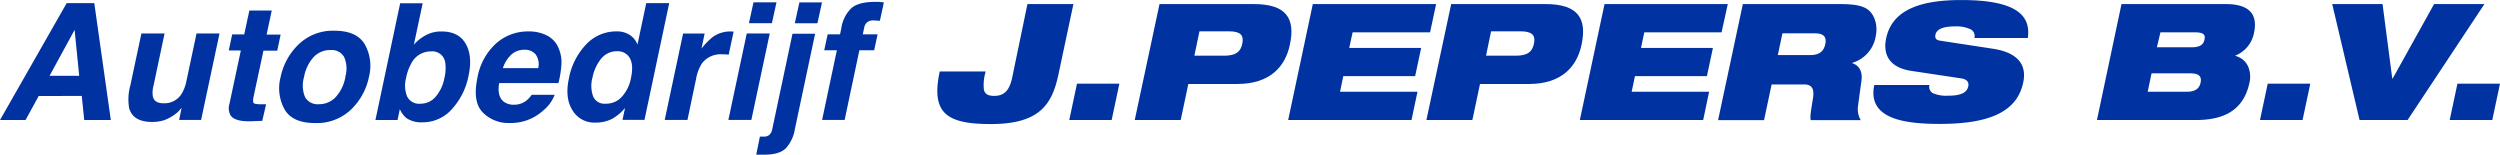
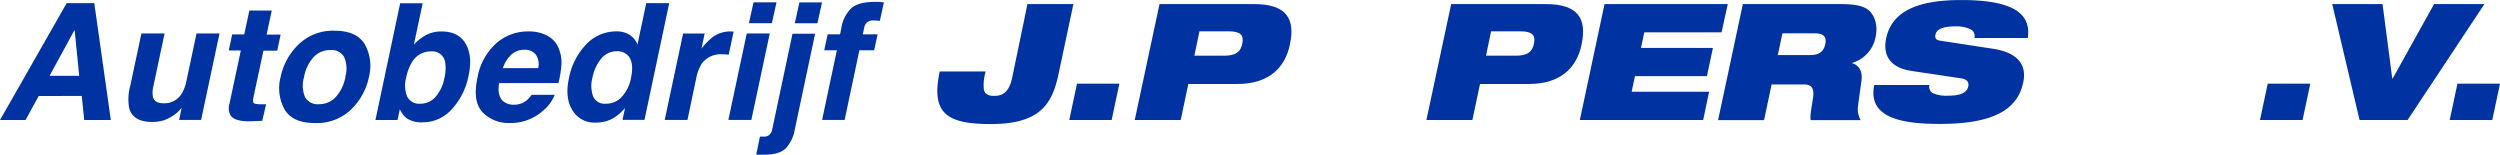
<svg xmlns="http://www.w3.org/2000/svg" id="Laag_1" data-name="Laag 1" width="191.86mm" height="11.89mm" viewBox="0 0 543.85 33.69">
  <defs>
    <style>.cls-1{fill:#0033a1;}</style>
  </defs>
  <path class="cls-1" d="M44,16.39h6l3.6,25.43H47.81l-.53-5.23H37.91l-2.86,5.23H29.49ZM40.27,32.21h6.45l-1-10Z" transform="translate(-29.49 -15.72)" />
  <path class="cls-1" d="M65.29,23l-2.4,11.33a5.68,5.68,0,0,0-.14,2.42c.24.95,1,1.43,2.33,1.43a4.39,4.39,0,0,0,3.88-2,8.47,8.47,0,0,0,1.1-2.91L72.24,23h5l-4,18.8H68.46L69,39.16l-.45.52a4.48,4.48,0,0,1-.81.76,9.33,9.33,0,0,1-2.54,1.42,8.52,8.52,0,0,1-2.61.38c-2.79,0-4.45-1-5-3a11.07,11.07,0,0,1,.24-4.88L60.25,23Z" transform="translate(-29.49 -15.72)" />
  <path class="cls-1" d="M79.26,26.69l.74-3.5h2.62L83.74,18h4.87l-1.12,5.24h3.05l-.74,3.5h-3l-2.13,9.94q-.24,1.15,0,1.44c.15.19.73.28,1.73.28h.47l.51,0L86.54,42l-2.35.09c-2.33.08-3.83-.32-4.5-1.21a3.19,3.19,0,0,1-.28-2.6l2.47-11.58Z" transform="translate(-29.49 -15.72)" />
  <path class="cls-1" d="M98,42.48q-4.85,0-6.59-2.94a9.54,9.54,0,0,1-.87-7.09,13.65,13.65,0,0,1,3.88-7.05,10.69,10.69,0,0,1,7.86-3q4.84,0,6.59,3a9.58,9.58,0,0,1,.88,7.05,13.61,13.61,0,0,1-3.89,7.09A10.75,10.75,0,0,1,98,42.48Zm6.59-10a6.31,6.31,0,0,0-.23-4.35,3.11,3.11,0,0,0-3-1.53,4.87,4.87,0,0,0-3.64,1.53,8.7,8.7,0,0,0-2.09,4.35,6.49,6.49,0,0,0,.23,4.37,3.12,3.12,0,0,0,3,1.53,4.89,4.89,0,0,0,3.64-1.53A8.77,8.77,0,0,0,104.63,32.45Z" transform="translate(-29.49 -15.72)" />
  <path class="cls-1" d="M131.42,32.18a14.94,14.94,0,0,1-3.61,7.26,8.45,8.45,0,0,1-6.39,2.88,5.75,5.75,0,0,1-3.54-.93,5.55,5.55,0,0,1-1.41-1.93l-.5,2.36h-4.81l5.38-25.39h4.9l-1.92,9a9.52,9.52,0,0,1,2.49-2,6.94,6.94,0,0,1,3.55-.87q3.7,0,5.24,2.68T131.42,32.18Zm-5.26.52a8.69,8.69,0,0,0,.19-3.32,2.81,2.81,0,0,0-3.1-2.48,4.71,4.71,0,0,0-4.19,2.43,10.59,10.59,0,0,0-1.23,3.35,6.34,6.34,0,0,0,.22,4A2.89,2.89,0,0,0,121,38.27a4.25,4.25,0,0,0,3.28-1.54A8.52,8.52,0,0,0,126.16,32.7Z" transform="translate(-29.49 -15.72)" />
  <path class="cls-1" d="M151,26.17a7.84,7.84,0,0,1,.6,3.89,23.07,23.07,0,0,1-.62,3.72H138.08c-.33,1.89,0,3.21.93,4a3.53,3.53,0,0,0,2.3.71,4.27,4.27,0,0,0,2.66-.87,6.3,6.3,0,0,0,1.19-1.29h5a8.25,8.25,0,0,1-2.47,3.4,10.48,10.48,0,0,1-7.35,2.74,7.8,7.8,0,0,1-5.84-2.31q-2.25-2.31-1.15-7.52a13.1,13.1,0,0,1,4.07-7.49,10.38,10.38,0,0,1,7-2.6,8.65,8.65,0,0,1,4.05.88A5.38,5.38,0,0,1,151,26.17Zm-12.08,4.37h7.65a3.66,3.66,0,0,0-.56-3,3,3,0,0,0-2.43-1,4.1,4.1,0,0,0-2.87,1.07A6.83,6.83,0,0,0,138.89,30.54Z" transform="translate(-29.49 -15.72)" />
  <path class="cls-1" d="M168.17,25.4l1.9-9h5l-5.38,25.39h-4.78l.55-2.6a9.68,9.68,0,0,1-2.92,2.43,7.82,7.82,0,0,1-3.51.76,5.51,5.51,0,0,1-5-2.67q-1.68-2.66-.8-6.84a14.63,14.63,0,0,1,3.84-7.57,9,9,0,0,1,6.51-2.76,5.17,5.17,0,0,1,2.87.75A4.41,4.41,0,0,1,168.17,25.4Zm-1.42,7.3q.74-3.45-.69-4.94a3.05,3.05,0,0,0-2.29-.9,4.36,4.36,0,0,0-3.51,1.63,9.25,9.25,0,0,0-1.87,4.05,6.79,6.79,0,0,0,.14,4.17,2.71,2.71,0,0,0,2.77,1.56,4.57,4.57,0,0,0,3.51-1.56A8.25,8.25,0,0,0,166.75,32.7Z" transform="translate(-29.49 -15.72)" />
  <path class="cls-1" d="M189.08,22.6l-1.07,5c-.3,0-.57-.06-.81-.07l-.59,0a5.11,5.11,0,0,0-4.4,1.94,9.07,9.07,0,0,0-1.28,3.34l-1.89,9h-4.95l4-18.8h4.69l-.69,3.28a14.7,14.7,0,0,1,2.52-2.58,6.51,6.51,0,0,1,3.85-1.15h.23Z" transform="translate(-29.49 -15.72)" />
  <path class="cls-1" d="M191.94,23h5l-4,18.8h-5Zm5.47-2.24h-5l1-4.54h5Z" transform="translate(-29.49 -15.72)" />
  <path class="cls-1" d="M194.8,45.43l.57,0h.3a1.82,1.82,0,0,0,1.17-.36,2.33,2.33,0,0,0,.67-1.37l4.38-20.65h4.92l-4.4,20.74a8,8,0,0,1-2,4.21c-.94.91-2.51,1.36-4.69,1.36-.15,0-.37,0-.66,0l-1.06,0Zm12.51-24.65h-4.92l1-4.54h4.92Z" transform="translate(-29.49 -15.72)" />
  <path class="cls-1" d="M221.77,16.24l-.87,4c-.26,0-.72-.06-1.36-.08a2,2,0,0,0-1.44.43,1.91,1.91,0,0,0-.58,1c-.08.37-.19.9-.34,1.59h3.22l-.74,3.47h-3.22l-3.21,15.16h-4.9l3.21-15.16h-2.75l.75-3.47h2.69l.26-1.21a7.65,7.65,0,0,1,1.89-4.15q1.44-1.7,5.52-1.7.47,0,.84,0Z" transform="translate(-29.49 -15.72)" />
  <path class="cls-1" d="M253,16.6h10l-3.25,15.29c-1.37,6.43-4,10.81-14.7,10.81-9.68,0-13.06-2.36-11.13-11.44h10a9.89,9.89,0,0,0-.39,4c.24.88.85,1.31,2.27,1.31,2.12,0,3.28-1.17,3.87-3.92Z" transform="translate(-29.49 -15.72)" />
  <path class="cls-1" d="M263.78,33.91H273l-1.68,7.91H262.1Z" transform="translate(-29.49 -15.72)" />
  <path class="cls-1" d="M281.73,16.6h20.56c7.07,0,9,3.18,7.81,8.79-1,4.84-4.37,8.59-11.43,8.59H288l-1.66,7.84h-10Zm7.58,11.23h6.43c2.51,0,3.62-.77,4-2.61s-.38-2.69-2.89-2.69h-6.43Z" transform="translate(-29.49 -15.72)" />
-   <path class="cls-1" d="M315.08,16.6H341.9l-1.31,6.15H323.74L323,26.14h15.65l-1.31,6.14H321.71L321,35.67h16.85l-1.3,6.15H309.72Z" transform="translate(-29.49 -15.72)" />
  <path class="cls-1" d="M345.18,16.6h20.56c7.07,0,9,3.18,7.81,8.79-1,4.84-4.37,8.59-11.43,8.59H351.45l-1.66,7.84h-10Zm7.58,11.23h6.43c2.51,0,3.62-.77,4-2.61s-.39-2.69-2.9-2.69h-6.43Z" transform="translate(-29.49 -15.72)" />
  <path class="cls-1" d="M378.54,16.6h26.81L404,22.75H387.19l-.72,3.39h15.65l-1.31,6.14H385.16l-.72,3.39h16.85L400,41.82H373.17Z" transform="translate(-29.49 -15.72)" />
  <path class="cls-1" d="M408.63,16.6h21c2.86,0,4.54.25,5.77.92,1.68.92,2.71,3.35,2.13,6.11a7.26,7.26,0,0,1-5.11,5.76l0,.07c1.4.42,2.33,1.69,2,3.88l-.75,5.51a4.77,4.77,0,0,0,.61,3H423.41c-.2-.74,0-1.84.48-4.77.29-1.87-.1-3-1.94-3h-7.06l-1.65,7.77h-10Zm7.61,11.09h7.06c1.95,0,2.92-.78,3.26-2.37.41-1.9-.73-2.36-2.39-2.36h-6.93Z" transform="translate(-29.49 -15.72)" />
  <path class="cls-1" d="M445.19,31.12c-4.72-.74-6.13-3.57-5.38-7.1,1.39-6.54,8.16-8.3,16.35-8.3,11.23,0,15.24,2.93,14.46,8.26H459a1.63,1.63,0,0,0-1.09-2,7.13,7.13,0,0,0-3-.53c-3,0-4.15.74-4.38,1.8-.15.71.07,1.17,1,1.31l11.53,1.76c4.86.75,7.47,3.08,6.56,7.35-1.31,6.15-6.94,9-18.13,9-7.67,0-15.82-1.06-14.27-8.47h12A1.58,1.58,0,0,0,450,36a7.42,7.42,0,0,0,3.28.53c3.11,0,4.14-.85,4.39-2.05.16-.74-.14-1.48-1.44-1.7Z" transform="translate(-29.49 -15.72)" />
-   <path class="cls-1" d="M491,16.6H513.7c5.16,0,7,2.26,6.12,6.29a6.63,6.63,0,0,1-4.05,4.91l0,.07c3.08.85,3.49,3.88,3.09,5.76-1.05,4.94-4.21,8.19-11.6,8.19H485.66Zm5.7,19.07h8.51c2,0,2.76-.84,3-2s-.18-2-2.16-2h-8.51Zm2-9.67h7.53c2,0,2.61-.68,2.82-1.66S509,22.75,507,22.75h-7.53Z" transform="translate(-29.49 -15.72)" />
  <path class="cls-1" d="M522.81,33.91h9.26l-1.68,7.91h-9.26Z" transform="translate(-29.49 -15.72)" />
  <path class="cls-1" d="M536.84,16.6h10.95l2.11,16.18H550l9-16.18h10.95L553.24,41.82H542.79Z" transform="translate(-29.49 -15.72)" />
  <path class="cls-1" d="M564.08,33.91h9.26l-1.68,7.91H562.4Z" transform="translate(-29.49 -15.72)" />
</svg>